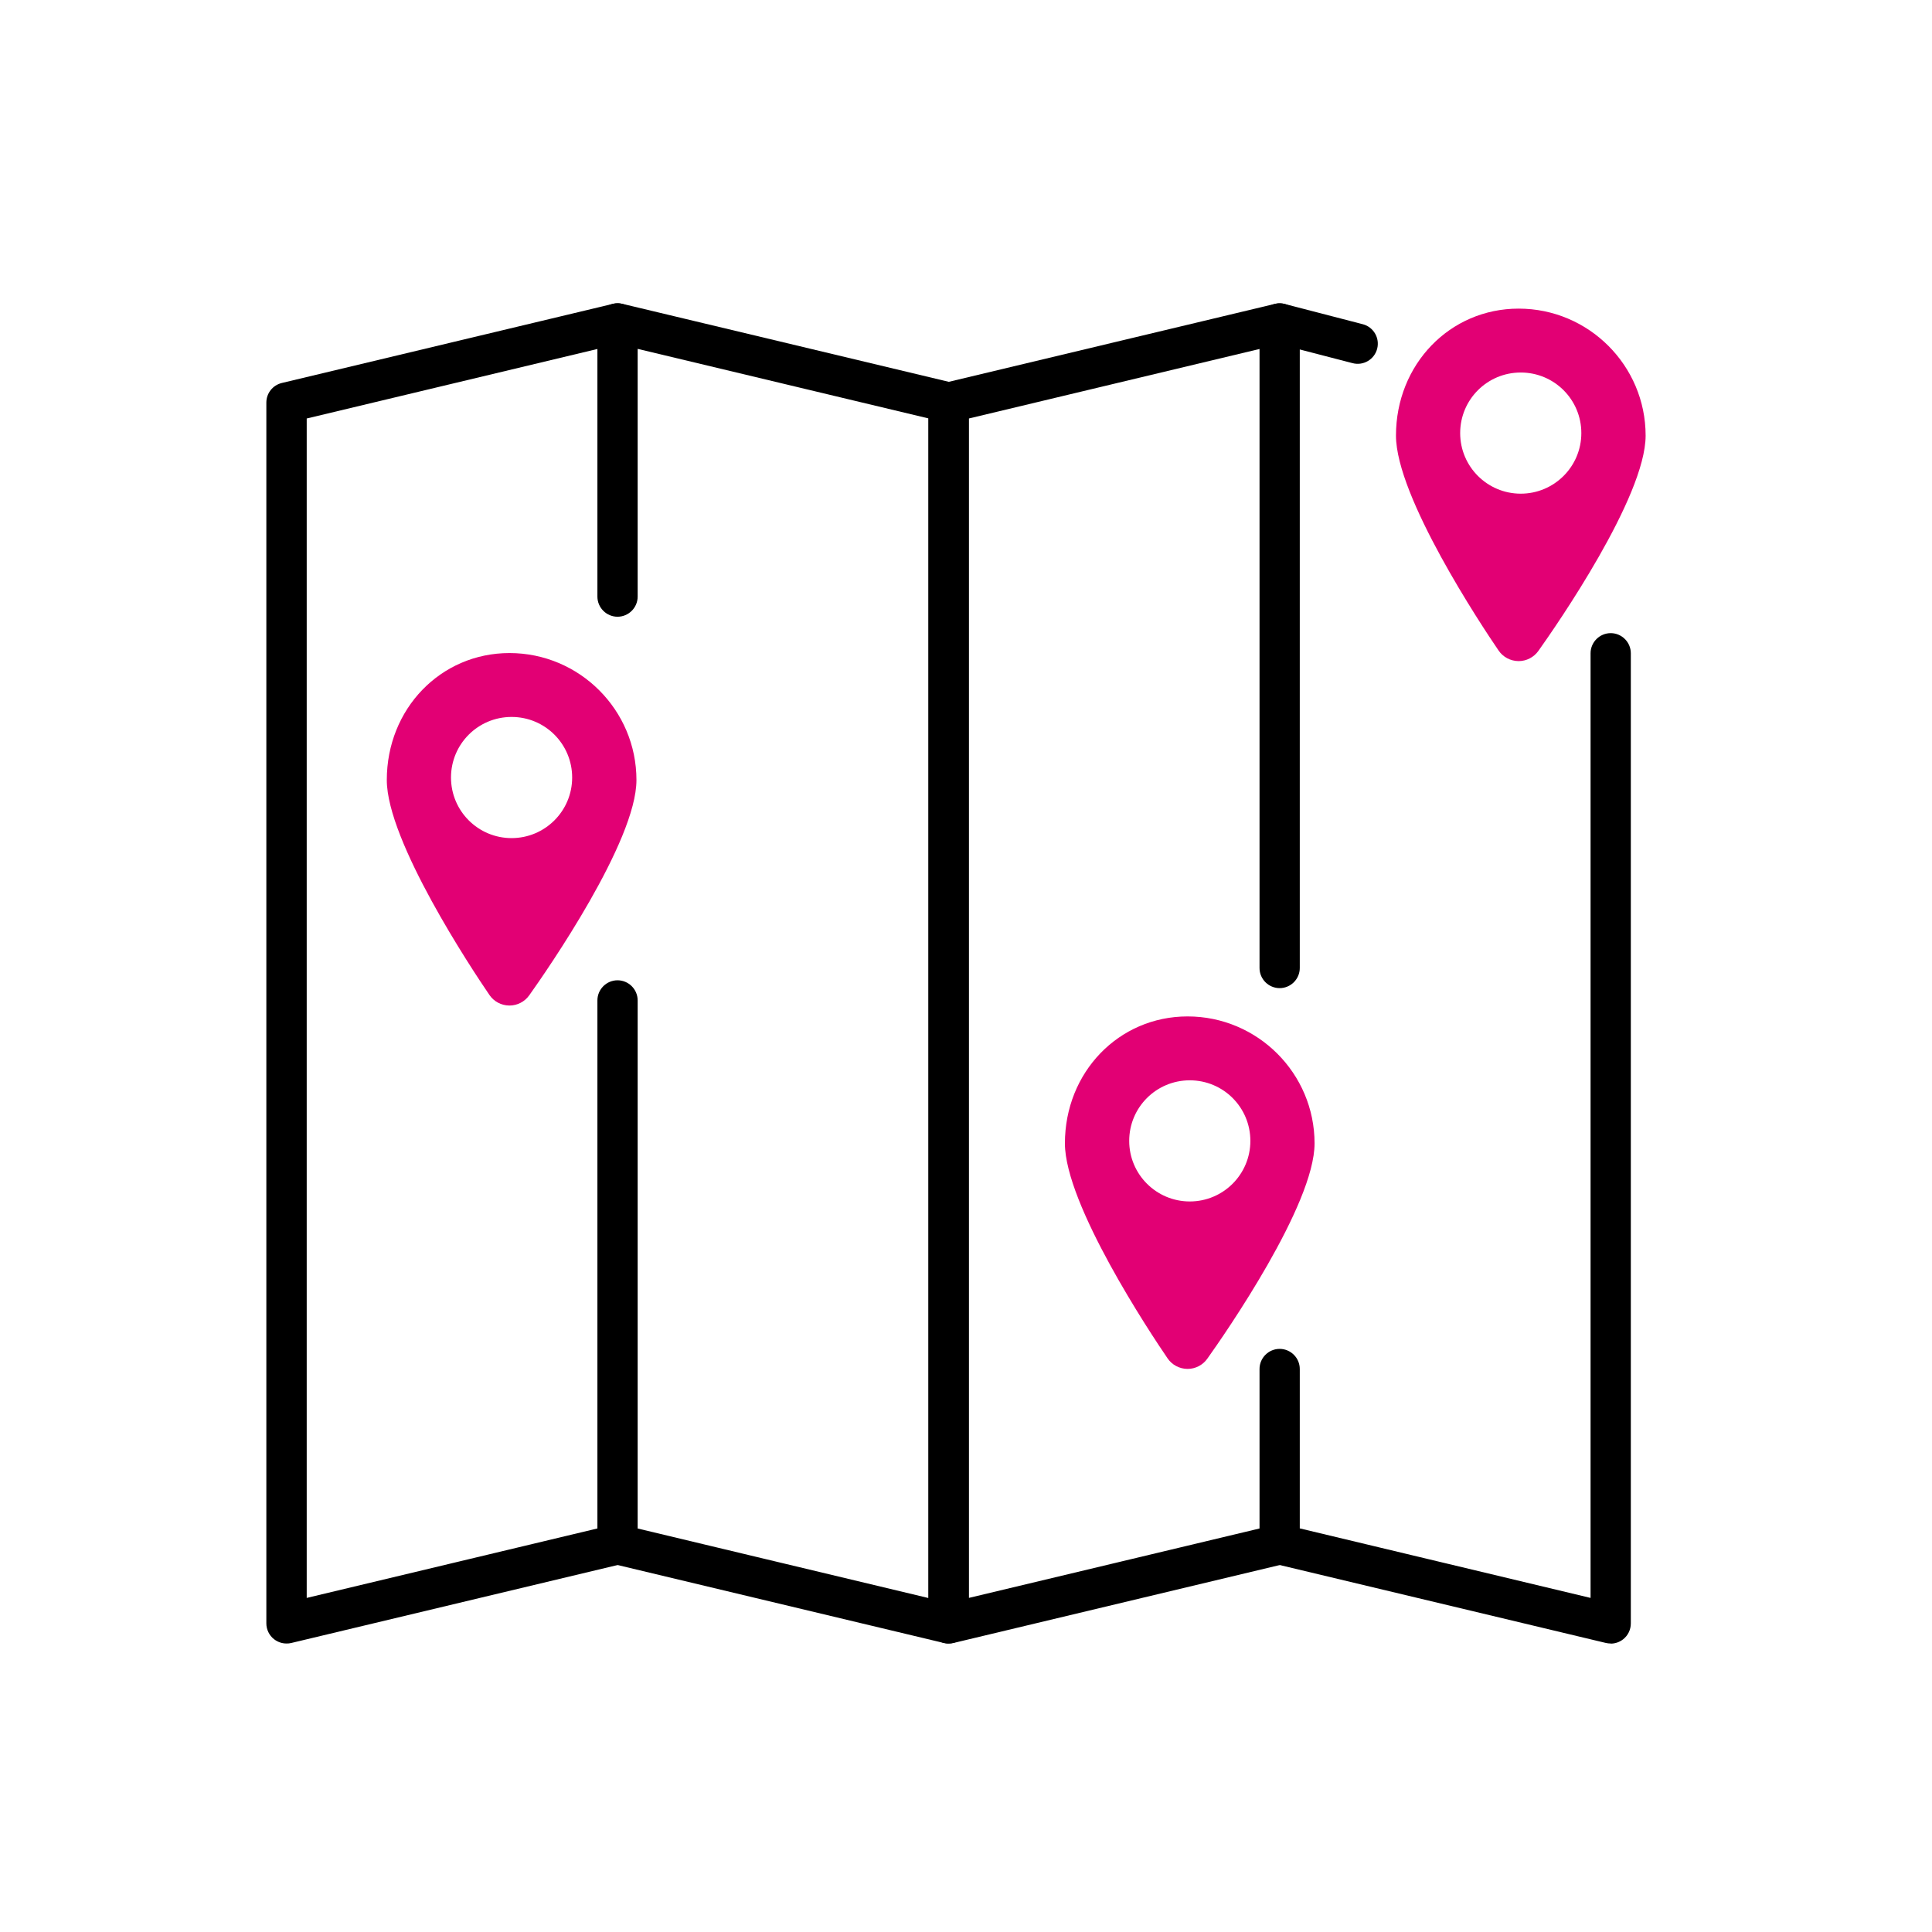
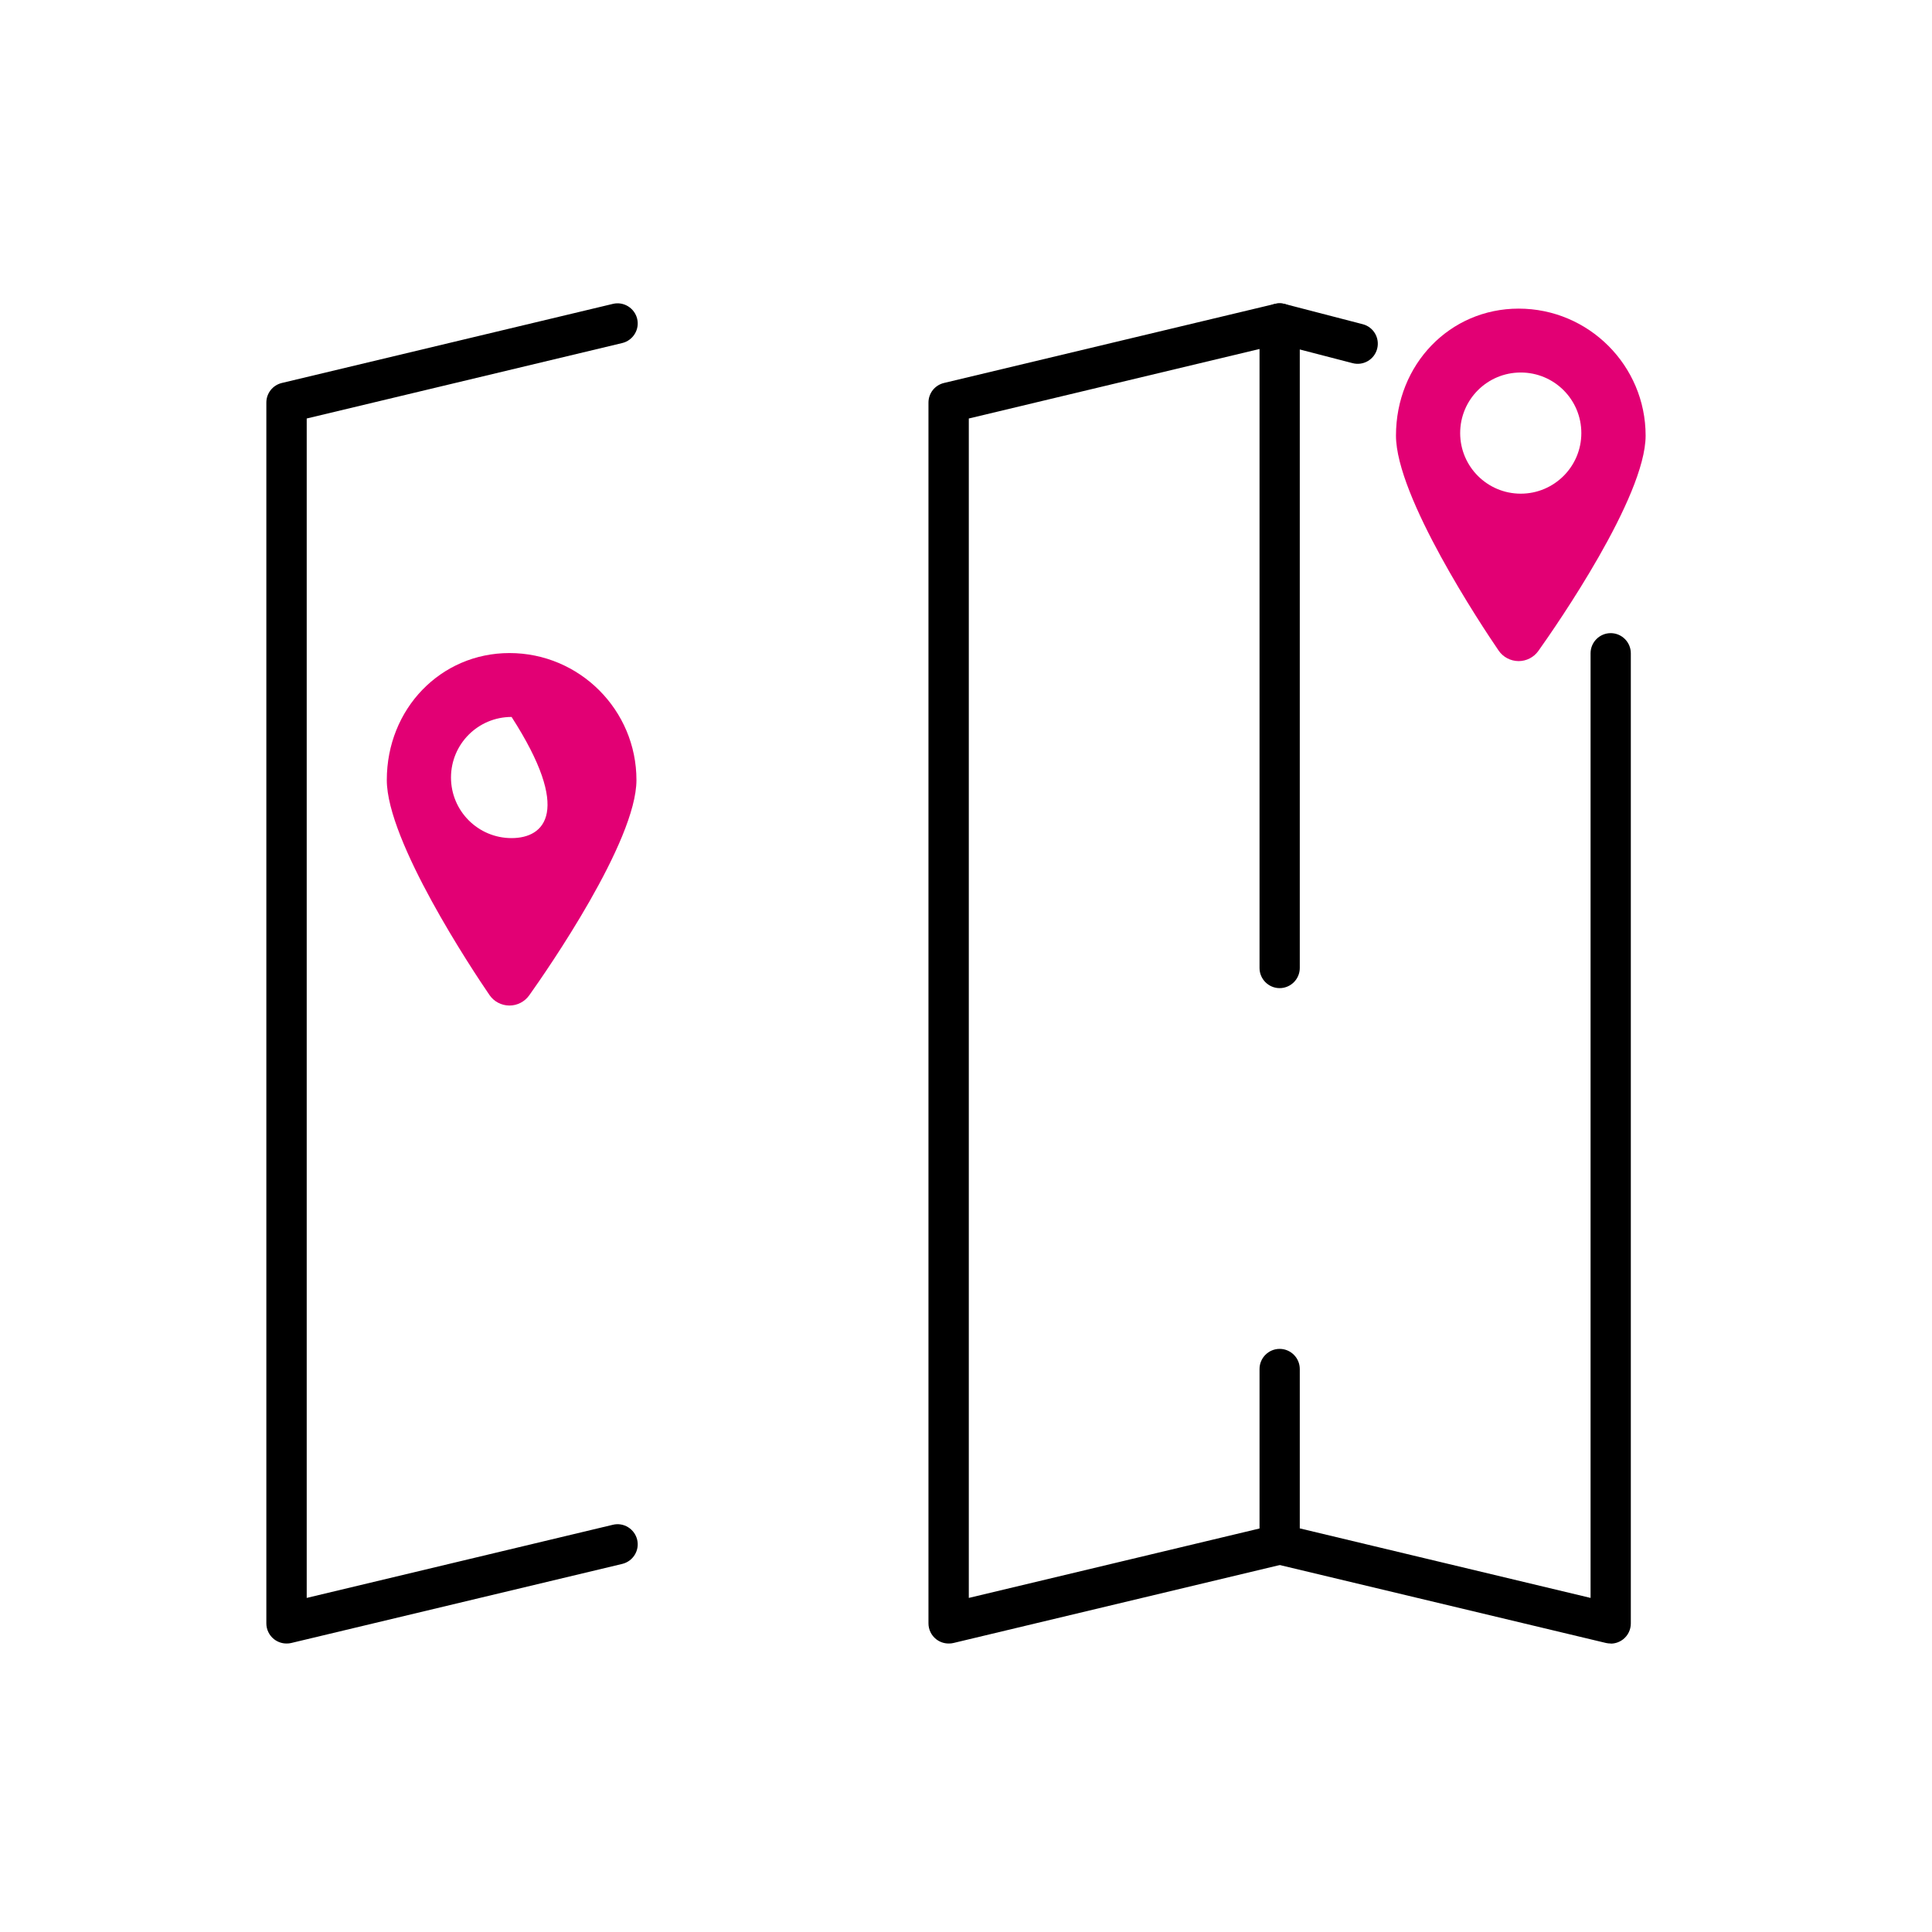
<svg xmlns="http://www.w3.org/2000/svg" width="101" height="101" viewBox="0 0 101 101" fill="none">
  <g clip-path="url(#clip0_4040_202)">
    <path d="M79.39 16.134C75.797 16.134 72.978 19.048 72.978 22.772C72.978 25.965 77.444 32.694 78.343 34.009C78.575 34.35 78.964 34.556 79.38 34.561H79.39C79.8 34.561 80.185 34.361 80.421 34.03C81.358 32.715 86.029 25.981 86.029 22.772C86.029 19.111 83.052 16.134 79.39 16.134ZM79.501 25.808C77.754 25.808 76.334 24.392 76.334 22.641C76.334 20.889 77.749 19.474 79.501 19.474C81.252 19.474 82.668 20.889 82.668 22.641C82.668 24.392 81.247 25.808 79.501 25.808Z" fill="#E20074" />
-     <path d="M26.634 34.14C23.041 34.14 20.221 37.054 20.221 40.779C20.221 43.972 24.687 50.7 25.587 52.015C25.818 52.357 26.207 52.562 26.623 52.567H26.634C27.044 52.567 27.428 52.367 27.665 52.036C28.601 50.721 33.272 43.988 33.272 40.779C33.272 37.117 30.295 34.14 26.634 34.14ZM26.744 43.814C24.997 43.814 23.577 42.399 23.577 40.647C23.577 38.896 24.992 37.48 26.744 37.48C28.496 37.48 29.911 38.896 29.911 40.647C29.911 42.399 28.49 43.814 26.744 43.814Z" fill="#E20074" />
-     <path d="M62.083 53.136C58.49 53.136 55.671 56.05 55.671 59.774C55.671 62.967 60.137 69.695 61.037 71.01C61.268 71.352 61.657 71.558 62.073 71.563H62.083C62.494 71.563 62.878 71.363 63.114 71.031C64.051 69.716 68.722 62.983 68.722 59.774C68.722 56.113 65.745 53.136 62.083 53.136ZM62.199 62.809C60.453 62.809 59.032 61.394 59.032 59.643C59.032 57.891 60.447 56.476 62.199 56.476C63.951 56.476 65.366 57.891 65.366 59.643C65.366 61.394 63.946 62.809 62.199 62.809Z" fill="#E20074" />
+     <path d="M26.634 34.14C23.041 34.14 20.221 37.054 20.221 40.779C20.221 43.972 24.687 50.7 25.587 52.015C25.818 52.357 26.207 52.562 26.623 52.567H26.634C27.044 52.567 27.428 52.367 27.665 52.036C28.601 50.721 33.272 43.988 33.272 40.779C33.272 37.117 30.295 34.14 26.634 34.14ZM26.744 43.814C24.997 43.814 23.577 42.399 23.577 40.647C23.577 38.896 24.992 37.48 26.744 37.48C29.911 42.399 28.49 43.814 26.744 43.814Z" fill="#E20074" />
    <path d="M14.976 85.918C14.74 85.918 14.514 85.839 14.324 85.692C14.072 85.492 13.924 85.187 13.924 84.866V21.047C13.924 20.558 14.256 20.137 14.734 20.021L32.041 15.886C32.604 15.75 33.172 16.102 33.309 16.665C33.446 17.228 33.093 17.796 32.53 17.933L16.034 21.878V83.535L32.041 79.711C32.604 79.574 33.172 79.927 33.309 80.49C33.446 81.052 33.093 81.621 32.53 81.757L15.224 85.892C15.145 85.913 15.061 85.918 14.982 85.918H14.976Z" fill="black" />
-     <path d="M49.59 85.918C49.506 85.918 49.427 85.908 49.348 85.892L32.041 81.757C31.568 81.642 31.231 81.221 31.231 80.732V52.299C31.231 51.72 31.704 51.247 32.283 51.247C32.862 51.247 33.335 51.72 33.335 52.299V79.906L48.538 83.541V21.873L33.335 18.238V31.189C33.335 31.768 32.862 32.241 32.283 32.241C31.704 32.241 31.231 31.768 31.231 31.189V16.907C31.231 16.586 31.378 16.281 31.631 16.081C31.883 15.881 32.215 15.808 32.525 15.881L49.832 20.016C50.305 20.132 50.642 20.552 50.642 21.042V84.861C50.642 85.182 50.495 85.487 50.242 85.687C50.053 85.834 49.827 85.913 49.59 85.913V85.918Z" fill="black" />
    <path d="M49.59 85.918C49.353 85.918 49.127 85.84 48.938 85.692C48.685 85.492 48.538 85.187 48.538 84.866V21.047C48.538 20.558 48.869 20.137 49.348 20.021L66.655 15.886C67.218 15.75 67.786 16.102 67.922 16.665C68.059 17.228 67.707 17.796 67.144 17.933L50.647 21.878V83.535L66.66 79.711C67.223 79.574 67.791 79.927 67.928 80.49C68.064 81.053 67.712 81.621 67.149 81.757L49.842 85.892C49.764 85.913 49.679 85.918 49.6 85.918H49.59Z" fill="black" />
    <path d="M66.897 51.657C66.318 51.657 65.845 51.184 65.845 50.605V16.907C65.845 16.581 65.997 16.276 66.255 16.076C66.513 15.876 66.849 15.808 67.165 15.892L71.242 16.949C71.805 17.096 72.141 17.67 71.994 18.233C71.847 18.796 71.273 19.132 70.71 18.985L67.949 18.269V50.605C67.949 51.184 67.475 51.657 66.897 51.657Z" fill="black" />
    <path d="M84.204 85.918C84.119 85.918 84.04 85.908 83.962 85.892L66.655 81.757C66.181 81.642 65.845 81.221 65.845 80.732V71.568C65.845 70.989 66.318 70.516 66.897 70.516C67.475 70.516 67.949 70.989 67.949 71.568V79.9L83.151 83.535V34.151C83.151 33.572 83.625 33.099 84.204 33.099C84.782 33.099 85.255 33.572 85.255 34.151V84.871C85.255 85.192 85.108 85.498 84.856 85.697C84.666 85.845 84.44 85.924 84.204 85.924V85.918Z" fill="black" />
  </g>
  <defs>
    <clipPath id="clip0_4040_202">
      <rect width="101" height="101" fill="white" />
    </clipPath>
  </defs>
</svg>